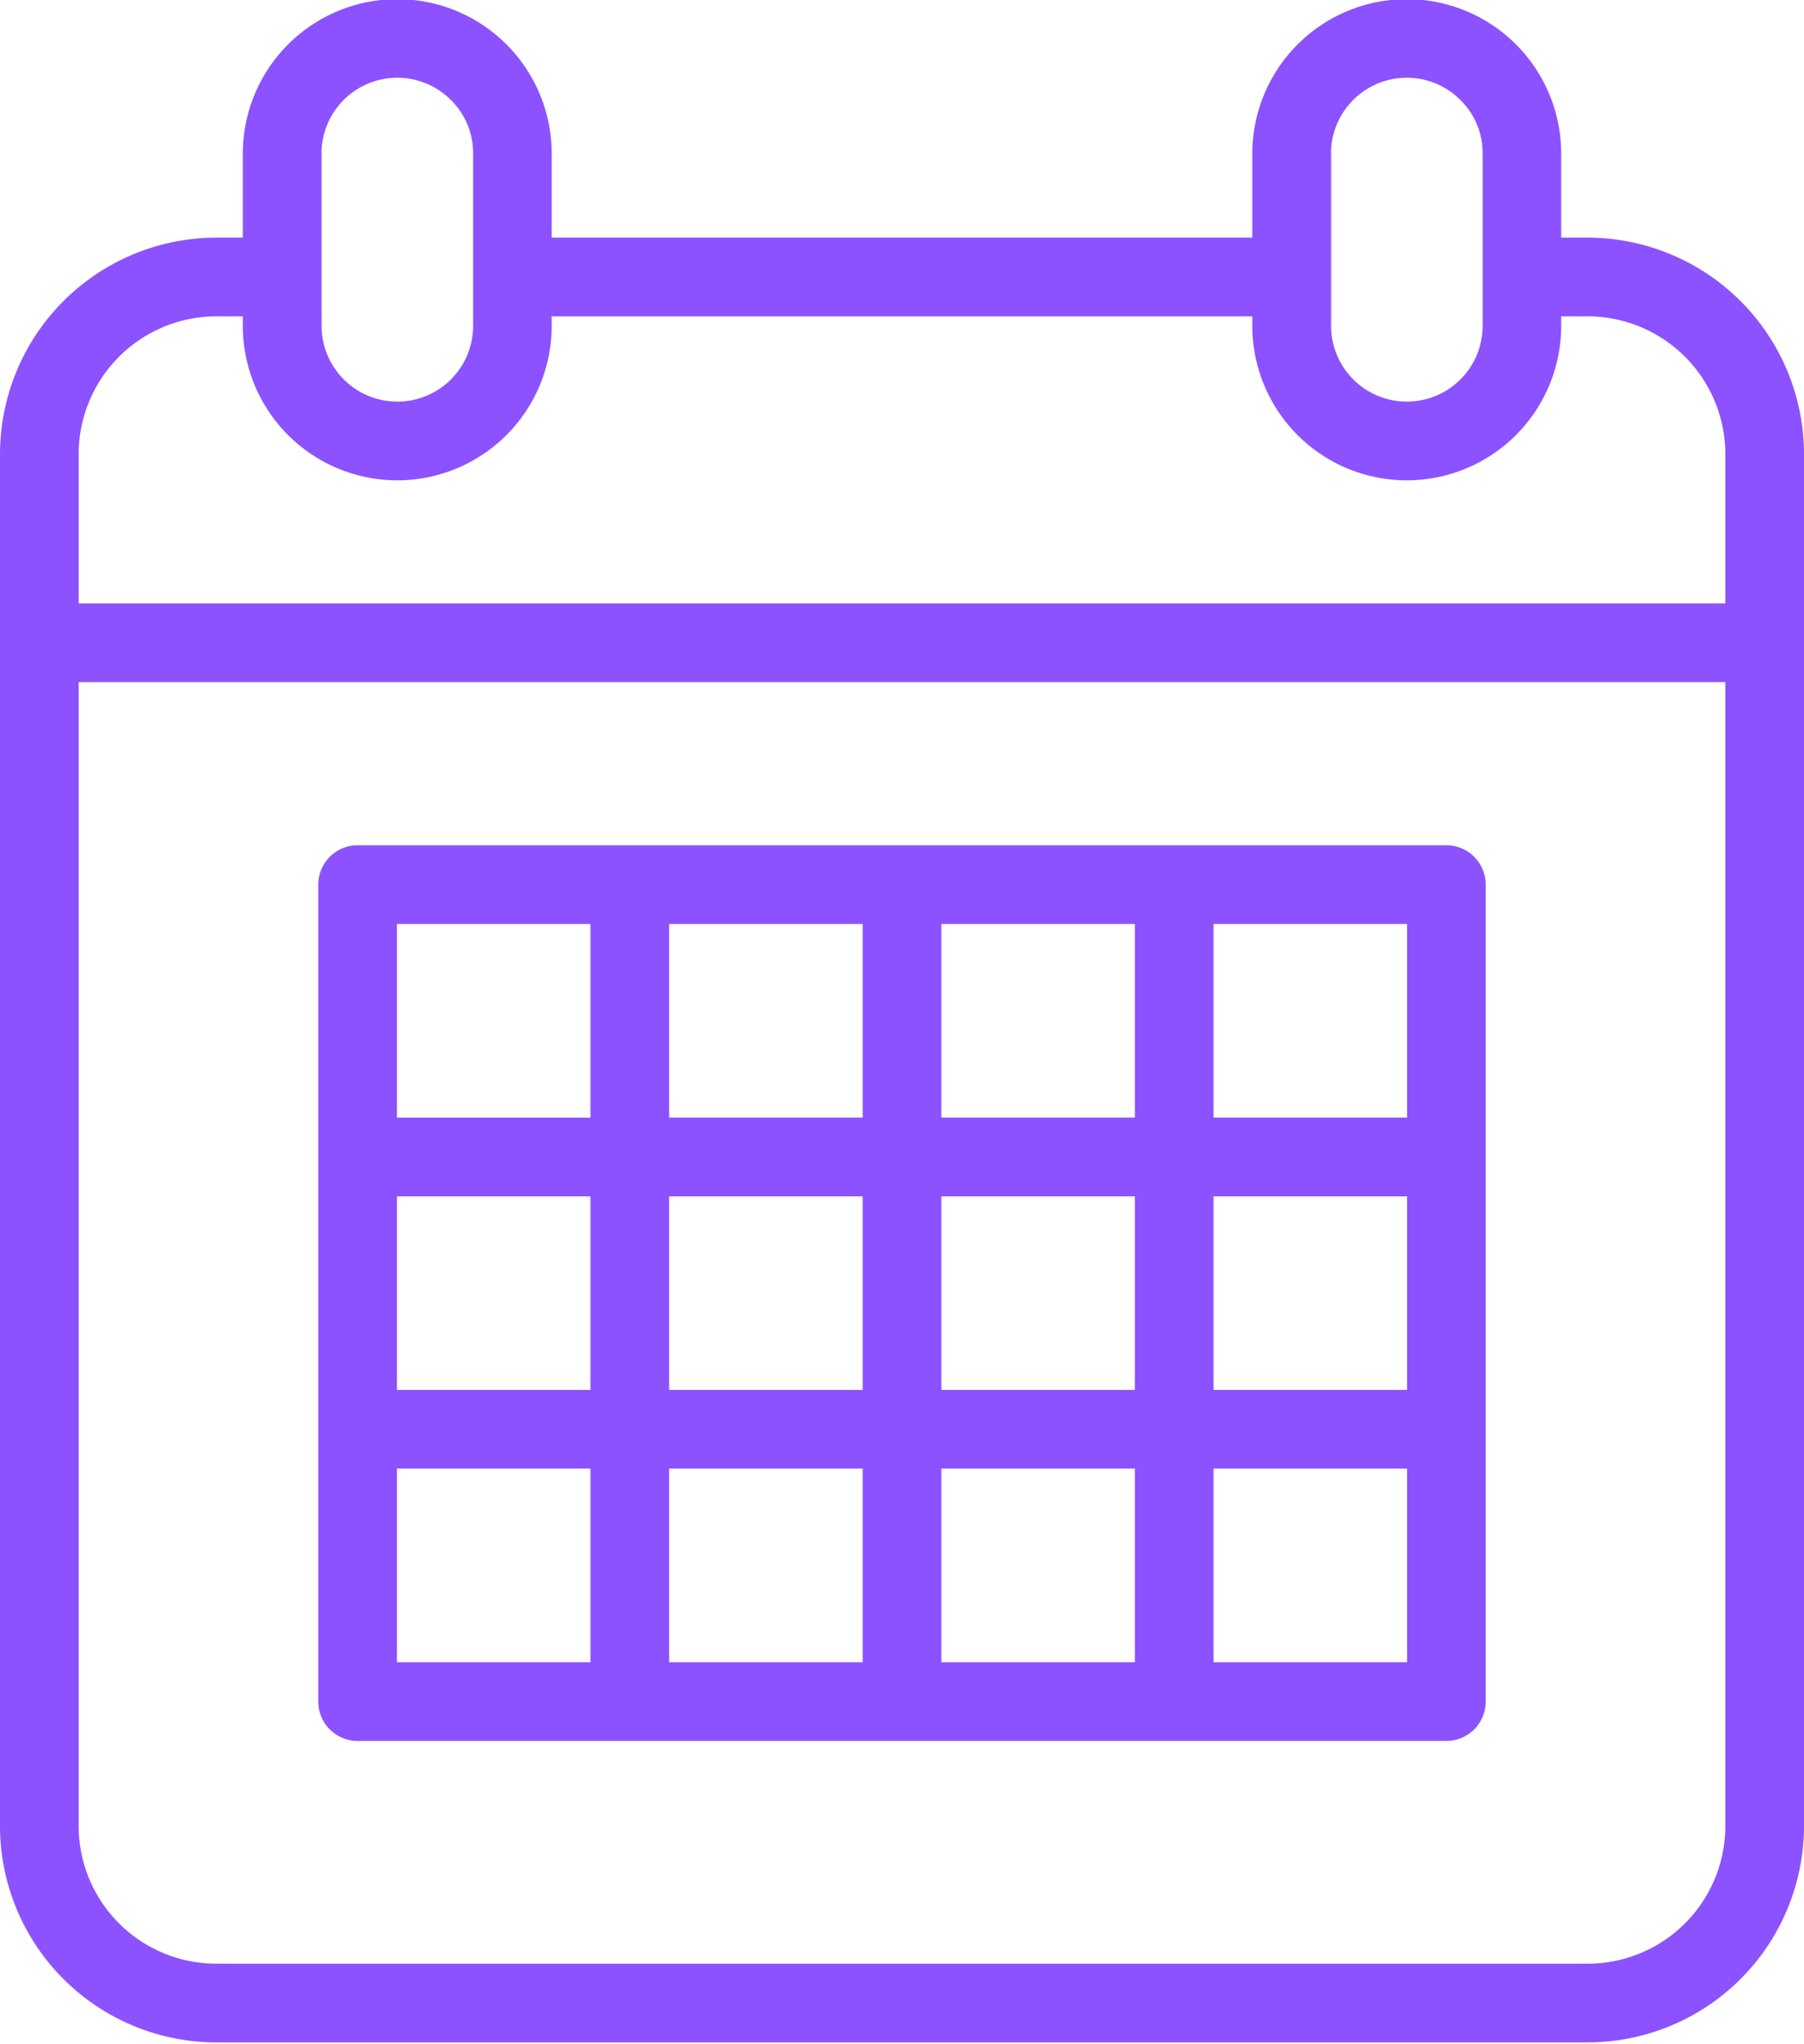
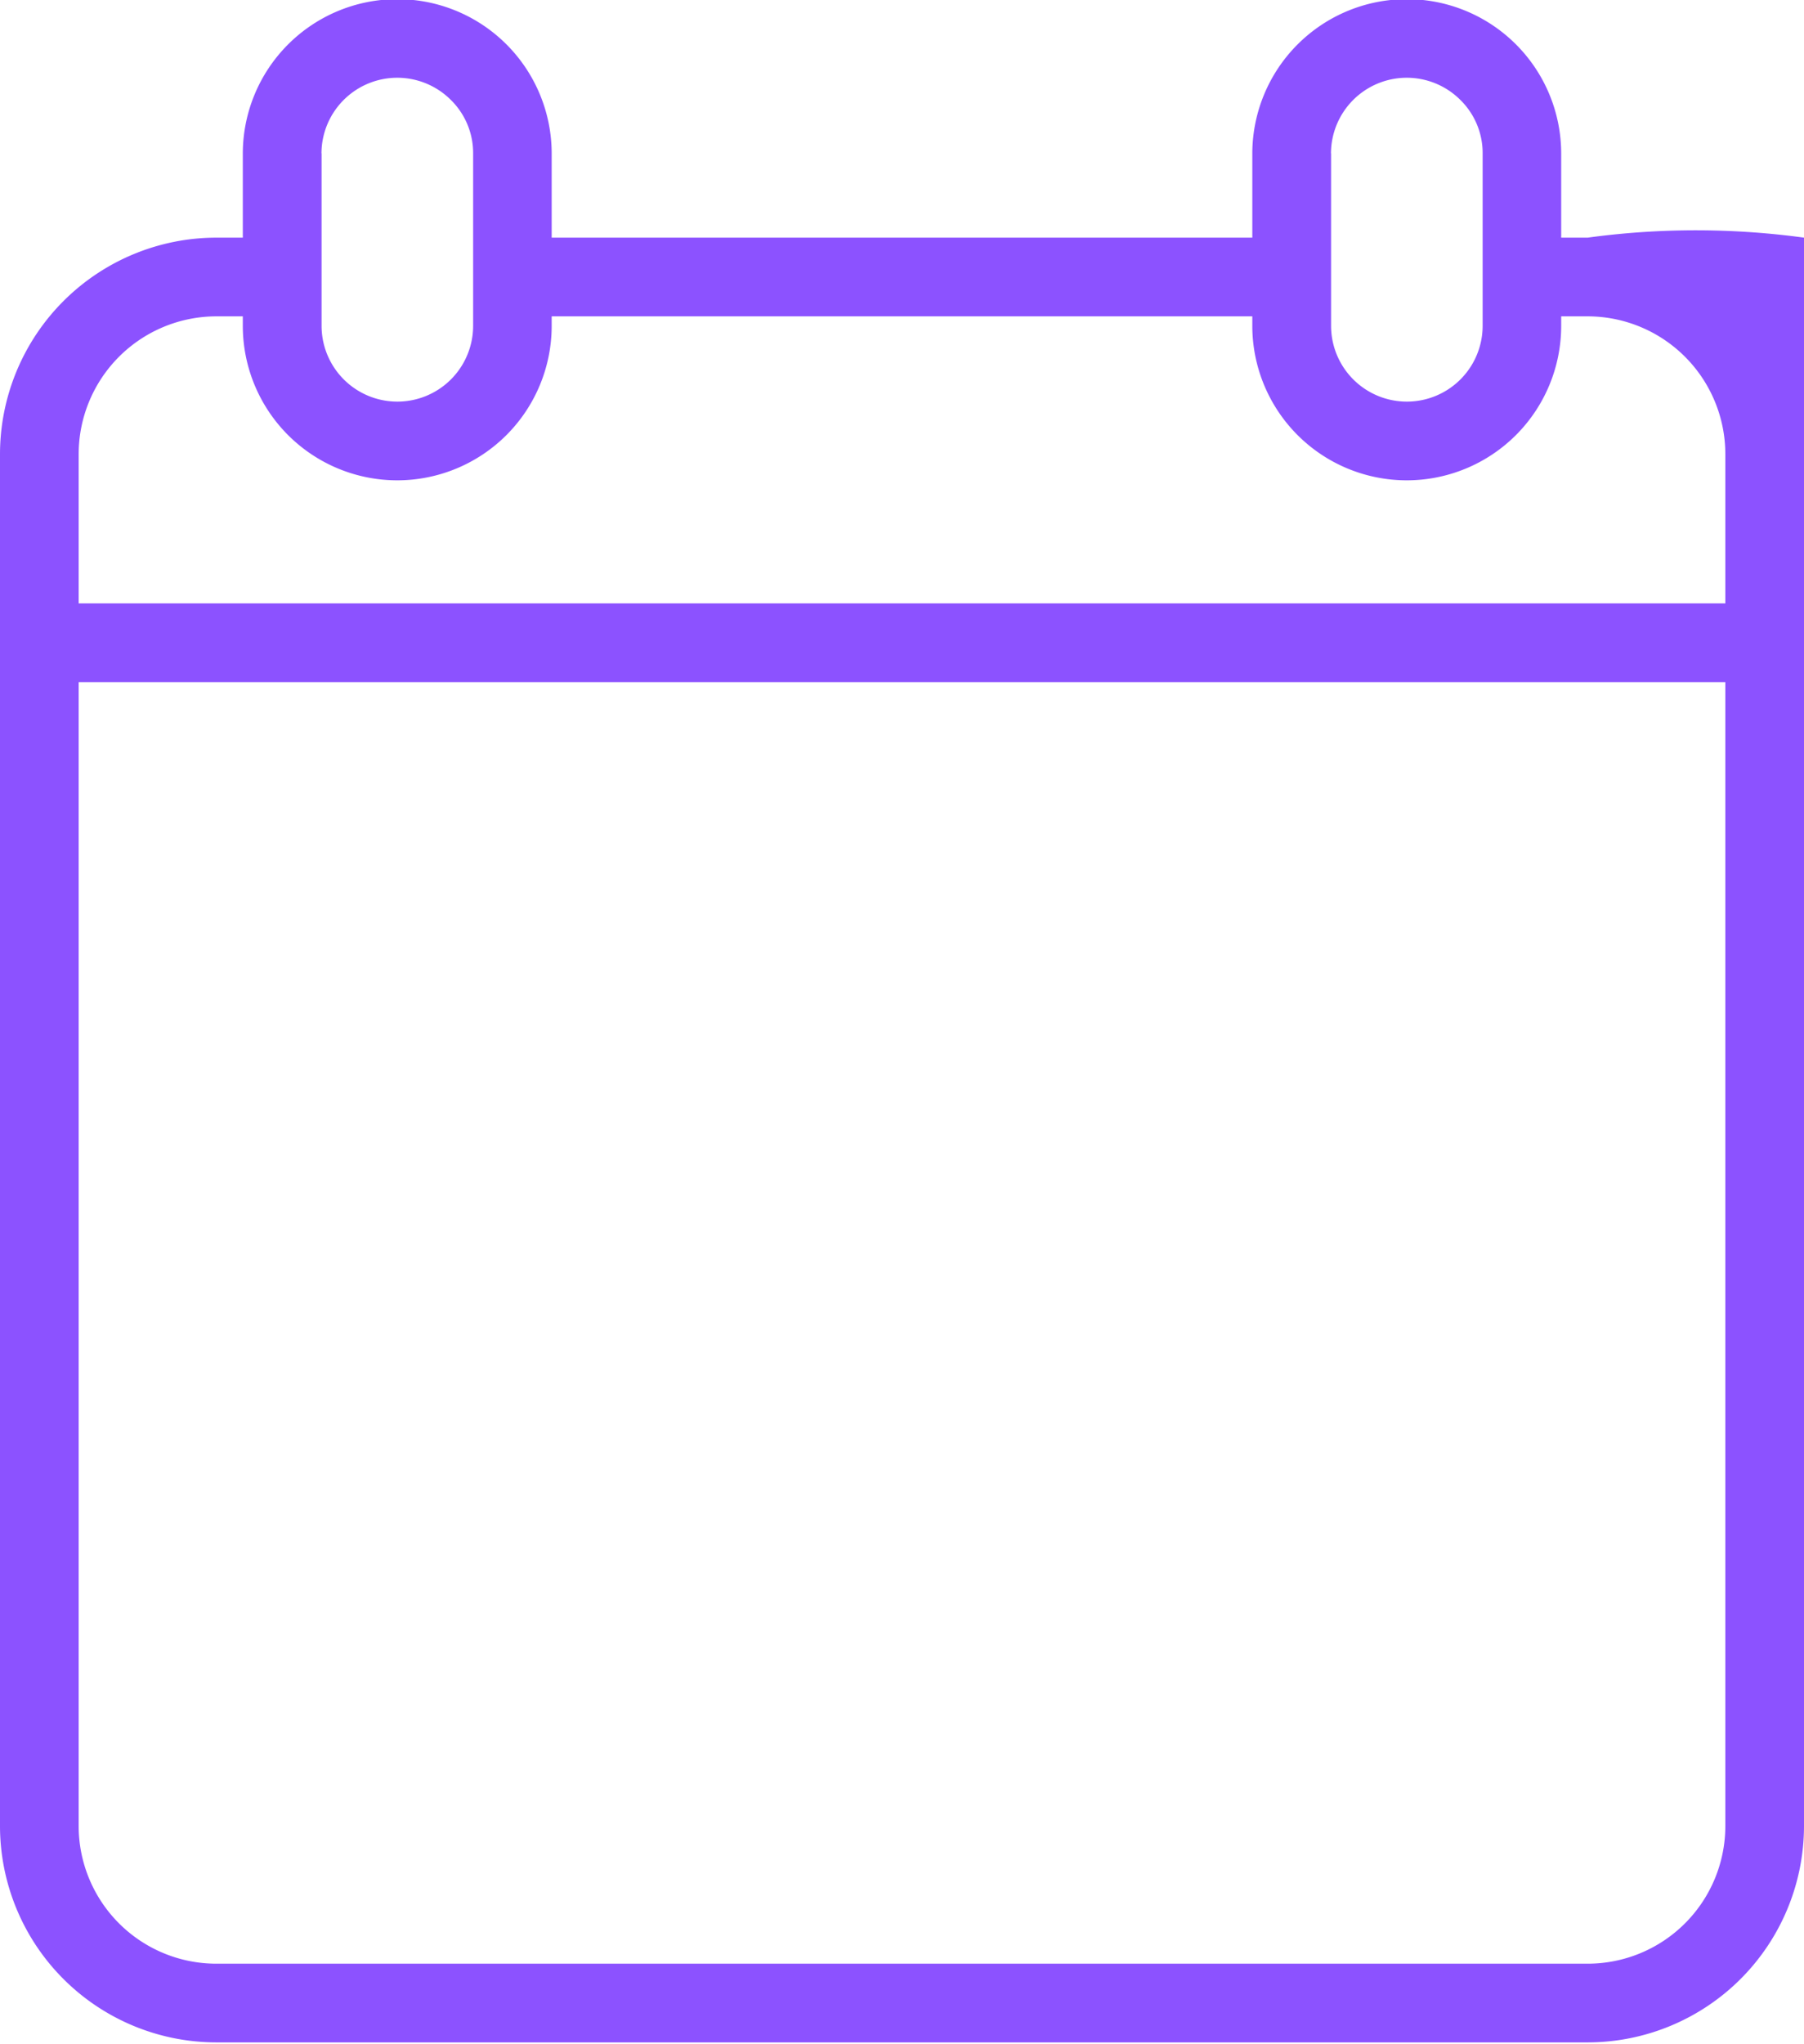
<svg xmlns="http://www.w3.org/2000/svg" data-name="Layer 1" fill="#8c52ff" height="77.9" preserveAspectRatio="xMidYMid meet" version="1" viewBox="15.6 10.8 68.8 77.9" width="68.8" zoomAndPan="magnify">
  <g id="change1_1">
-     <path d="M76.15,19.858H75.14v-3.21a5.888,5.888,0,0,0-5.89-5.88,5.892,5.892,0,0,0-5.89,5.88v3.21H36.64v-3.21a5.888,5.888,0,0,0-5.89-5.88,5.892,5.892,0,0,0-5.89,5.88v3.21H23.85a8.259,8.259,0,0,0-8.25,8.25v52.3a8.255,8.255,0,0,0,8.25,8.24h52.3a8.255,8.255,0,0,0,8.25-8.24v-52.3A8.259,8.259,0,0,0,76.15,19.858Zm-9.79-3.21A2.891,2.891,0,0,1,71.3,14.615a2.834,2.834,0,0,1,.844,2.033v6.57a2.89,2.89,0,0,1-5.78,0v-6.57Zm-38.5,0A2.891,2.891,0,0,1,32.8,14.615a2.834,2.834,0,0,1,.844,2.033v6.57a2.89,2.89,0,0,1-5.78,0v-6.57Zm-4.01,6.21h1.01v.36a5.89,5.89,0,0,0,11.78,0v-.36H63.36v.36a5.89,5.89,0,0,0,11.78,0v-.36h1.01a5.256,5.256,0,0,1,5.25,5.25V33.8H18.6v-5.69A5.256,5.256,0,0,1,23.85,22.858ZM81.4,80.408a5.251,5.251,0,0,1-5.25,5.24H23.85a5.251,5.251,0,0,1-5.25-5.24V36.8H81.4Z" />
+     <path d="M76.15,19.858H75.14v-3.21a5.888,5.888,0,0,0-5.89-5.88,5.892,5.892,0,0,0-5.89,5.88v3.21H36.64v-3.21a5.888,5.888,0,0,0-5.89-5.88,5.892,5.892,0,0,0-5.89,5.88v3.21H23.85a8.259,8.259,0,0,0-8.25,8.25v52.3a8.255,8.255,0,0,0,8.25,8.24h52.3a8.255,8.255,0,0,0,8.25-8.24A8.259,8.259,0,0,0,76.15,19.858Zm-9.79-3.21A2.891,2.891,0,0,1,71.3,14.615a2.834,2.834,0,0,1,.844,2.033v6.57a2.89,2.89,0,0,1-5.78,0v-6.57Zm-38.5,0A2.891,2.891,0,0,1,32.8,14.615a2.834,2.834,0,0,1,.844,2.033v6.57a2.89,2.89,0,0,1-5.78,0v-6.57Zm-4.01,6.21h1.01v.36a5.89,5.89,0,0,0,11.78,0v-.36H63.36v.36a5.89,5.89,0,0,0,11.78,0v-.36h1.01a5.256,5.256,0,0,1,5.25,5.25V33.8H18.6v-5.69A5.256,5.256,0,0,1,23.85,22.858ZM81.4,80.408a5.251,5.251,0,0,1-5.25,5.24H23.85a5.251,5.251,0,0,1-5.25-5.24V36.8H81.4Z" />
  </g>
  <g id="change1_2">
-     <path d="M39.62,77.158H70.761a1.5,1.5,0,0,0,1.5-1.5V44.518a1.5,1.5,0,0,0-1.5-1.5H29.239a1.5,1.5,0,0,0-1.5,1.5v31.14a1.5,1.5,0,0,0,1.5,1.5Zm29.641-13.38H61.88V56.4h7.381Zm-10.381,0H51.5V56.4h7.38Zm-10.38,0H41.12V56.4H48.5Zm-10.38,0H30.739V56.4H38.12Zm-7.381,3H38.12v7.38H30.739Zm10.381,0H48.5v7.38H41.12Zm10.38,0h7.38v7.38H51.5Zm17.761,7.38H61.88v-7.38h7.381Zm0-20.76H61.88v-7.38h7.381Zm-10.381,0H51.5v-7.38h7.38Zm-10.38,0H41.12v-7.38H48.5Zm-17.761-7.38H38.12V53.4H30.739Z" />
-   </g>
+     </g>
</svg>